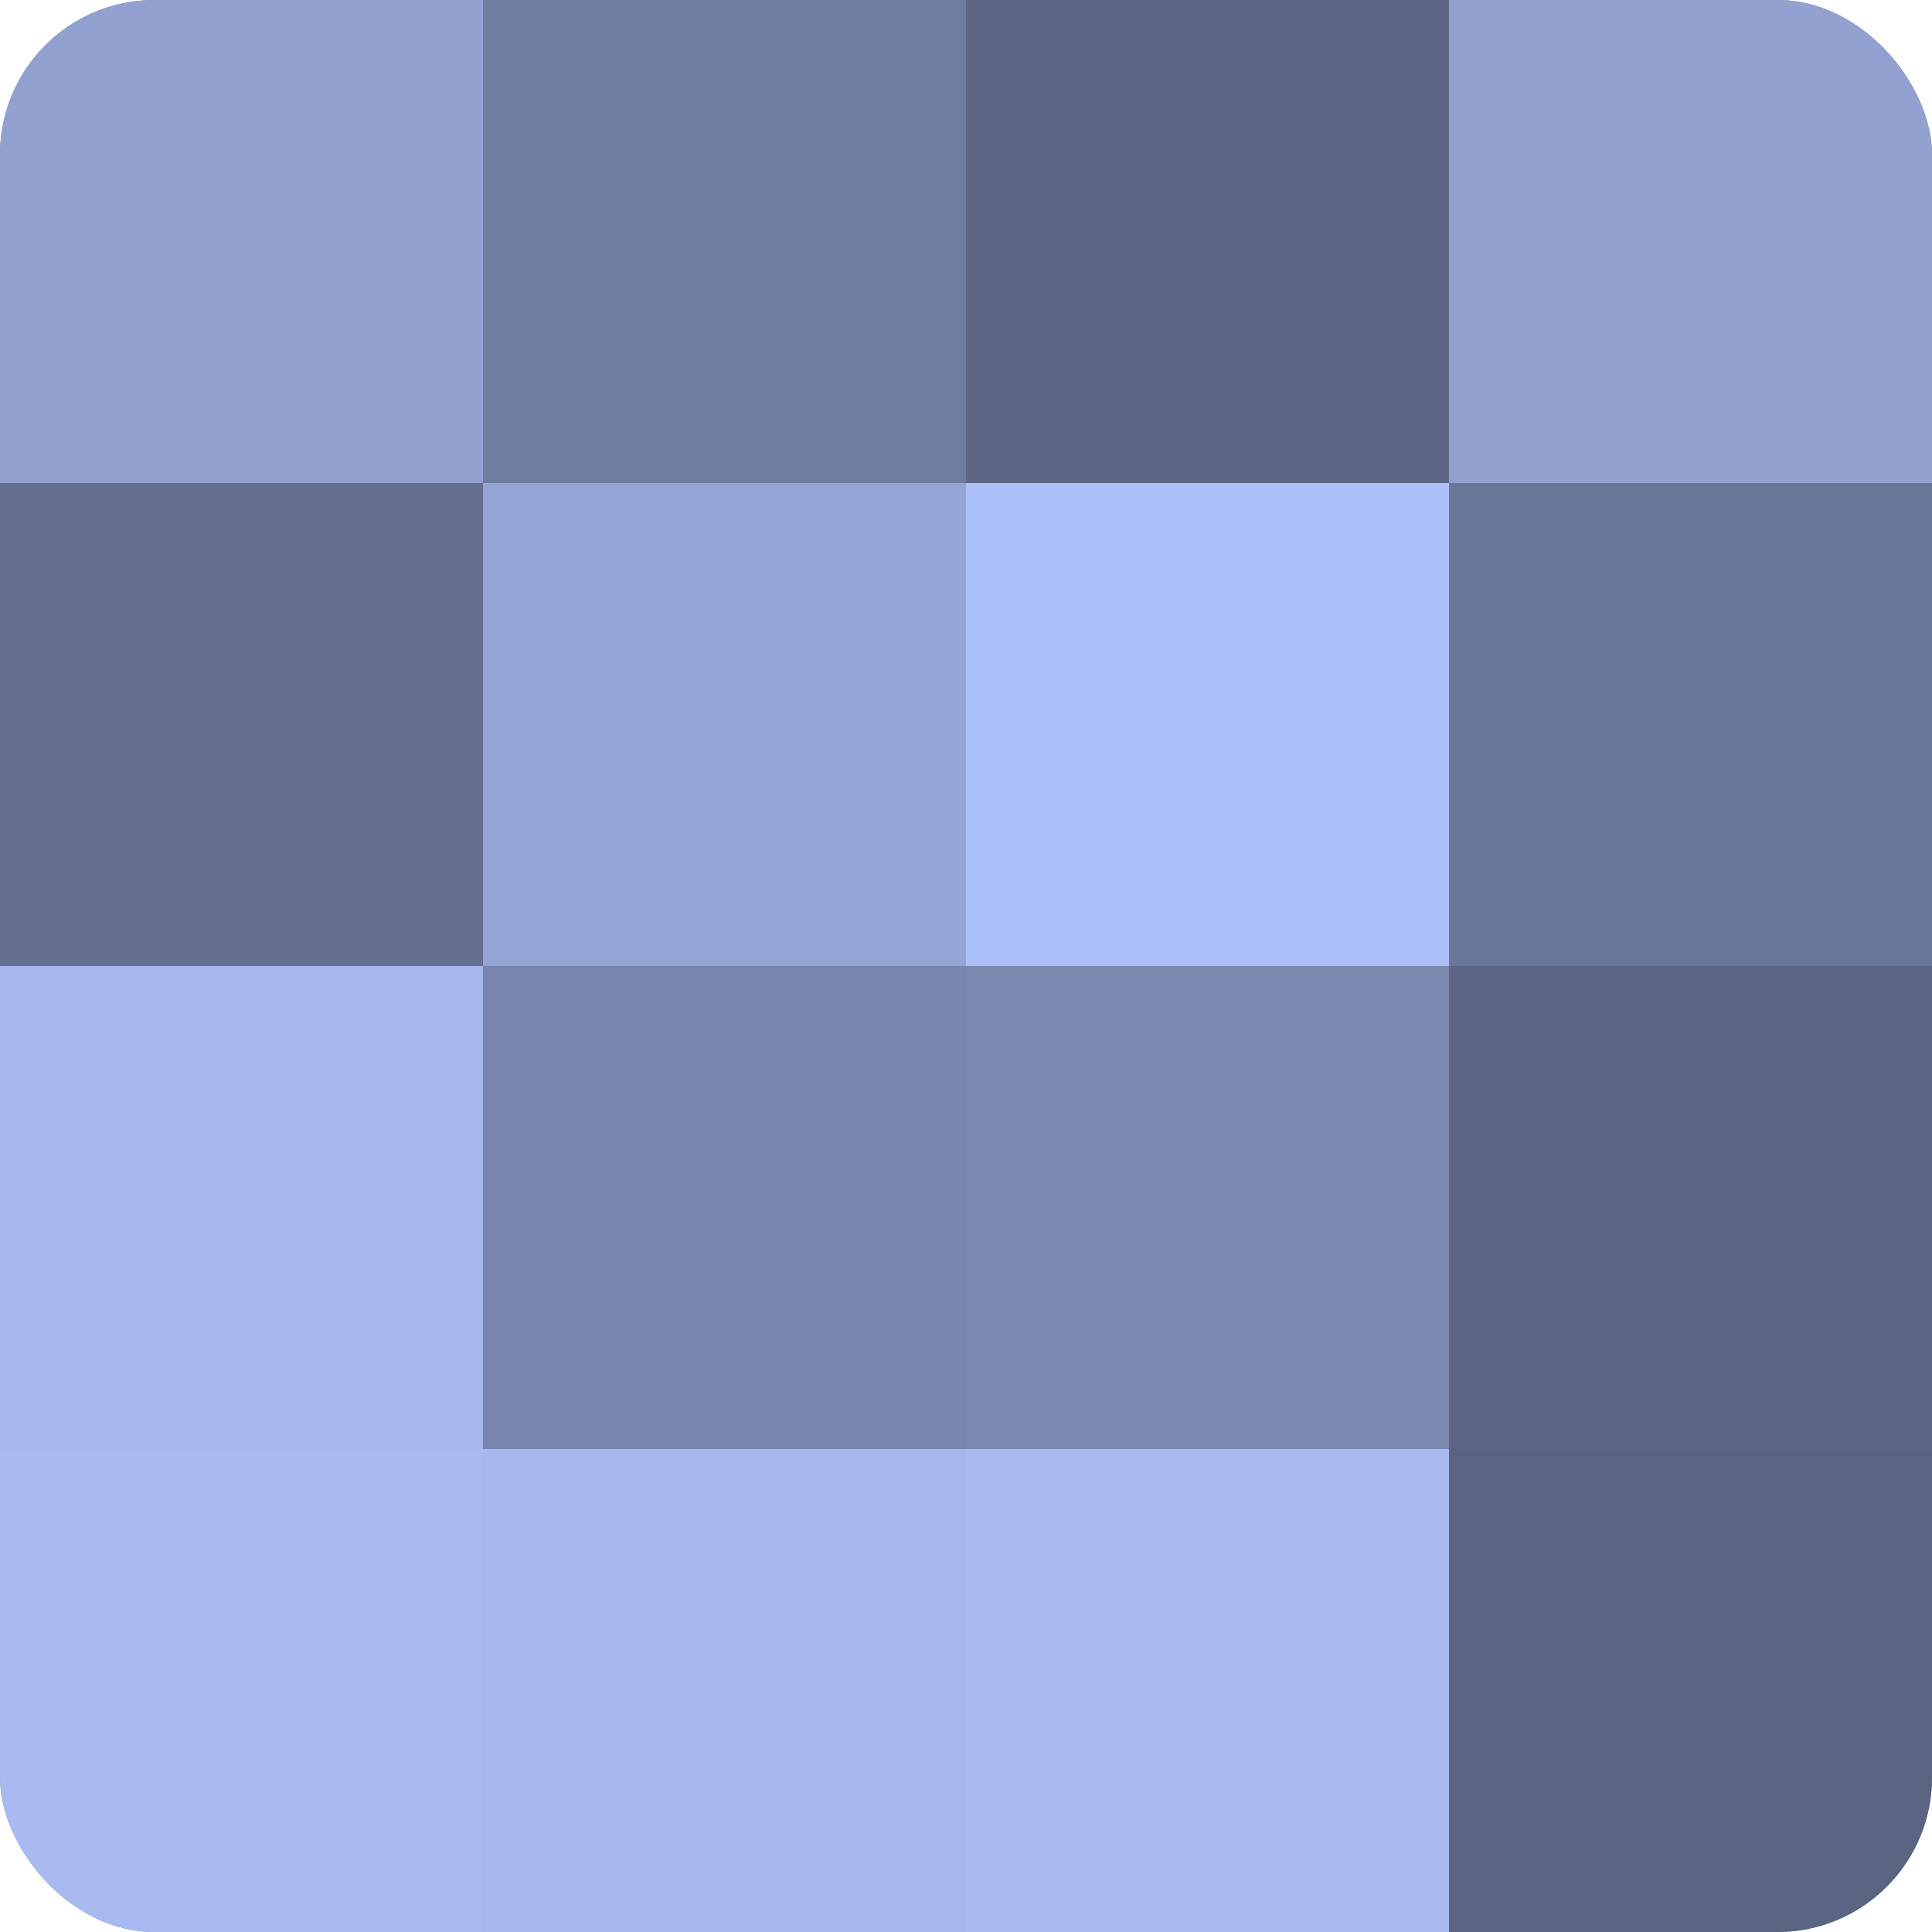
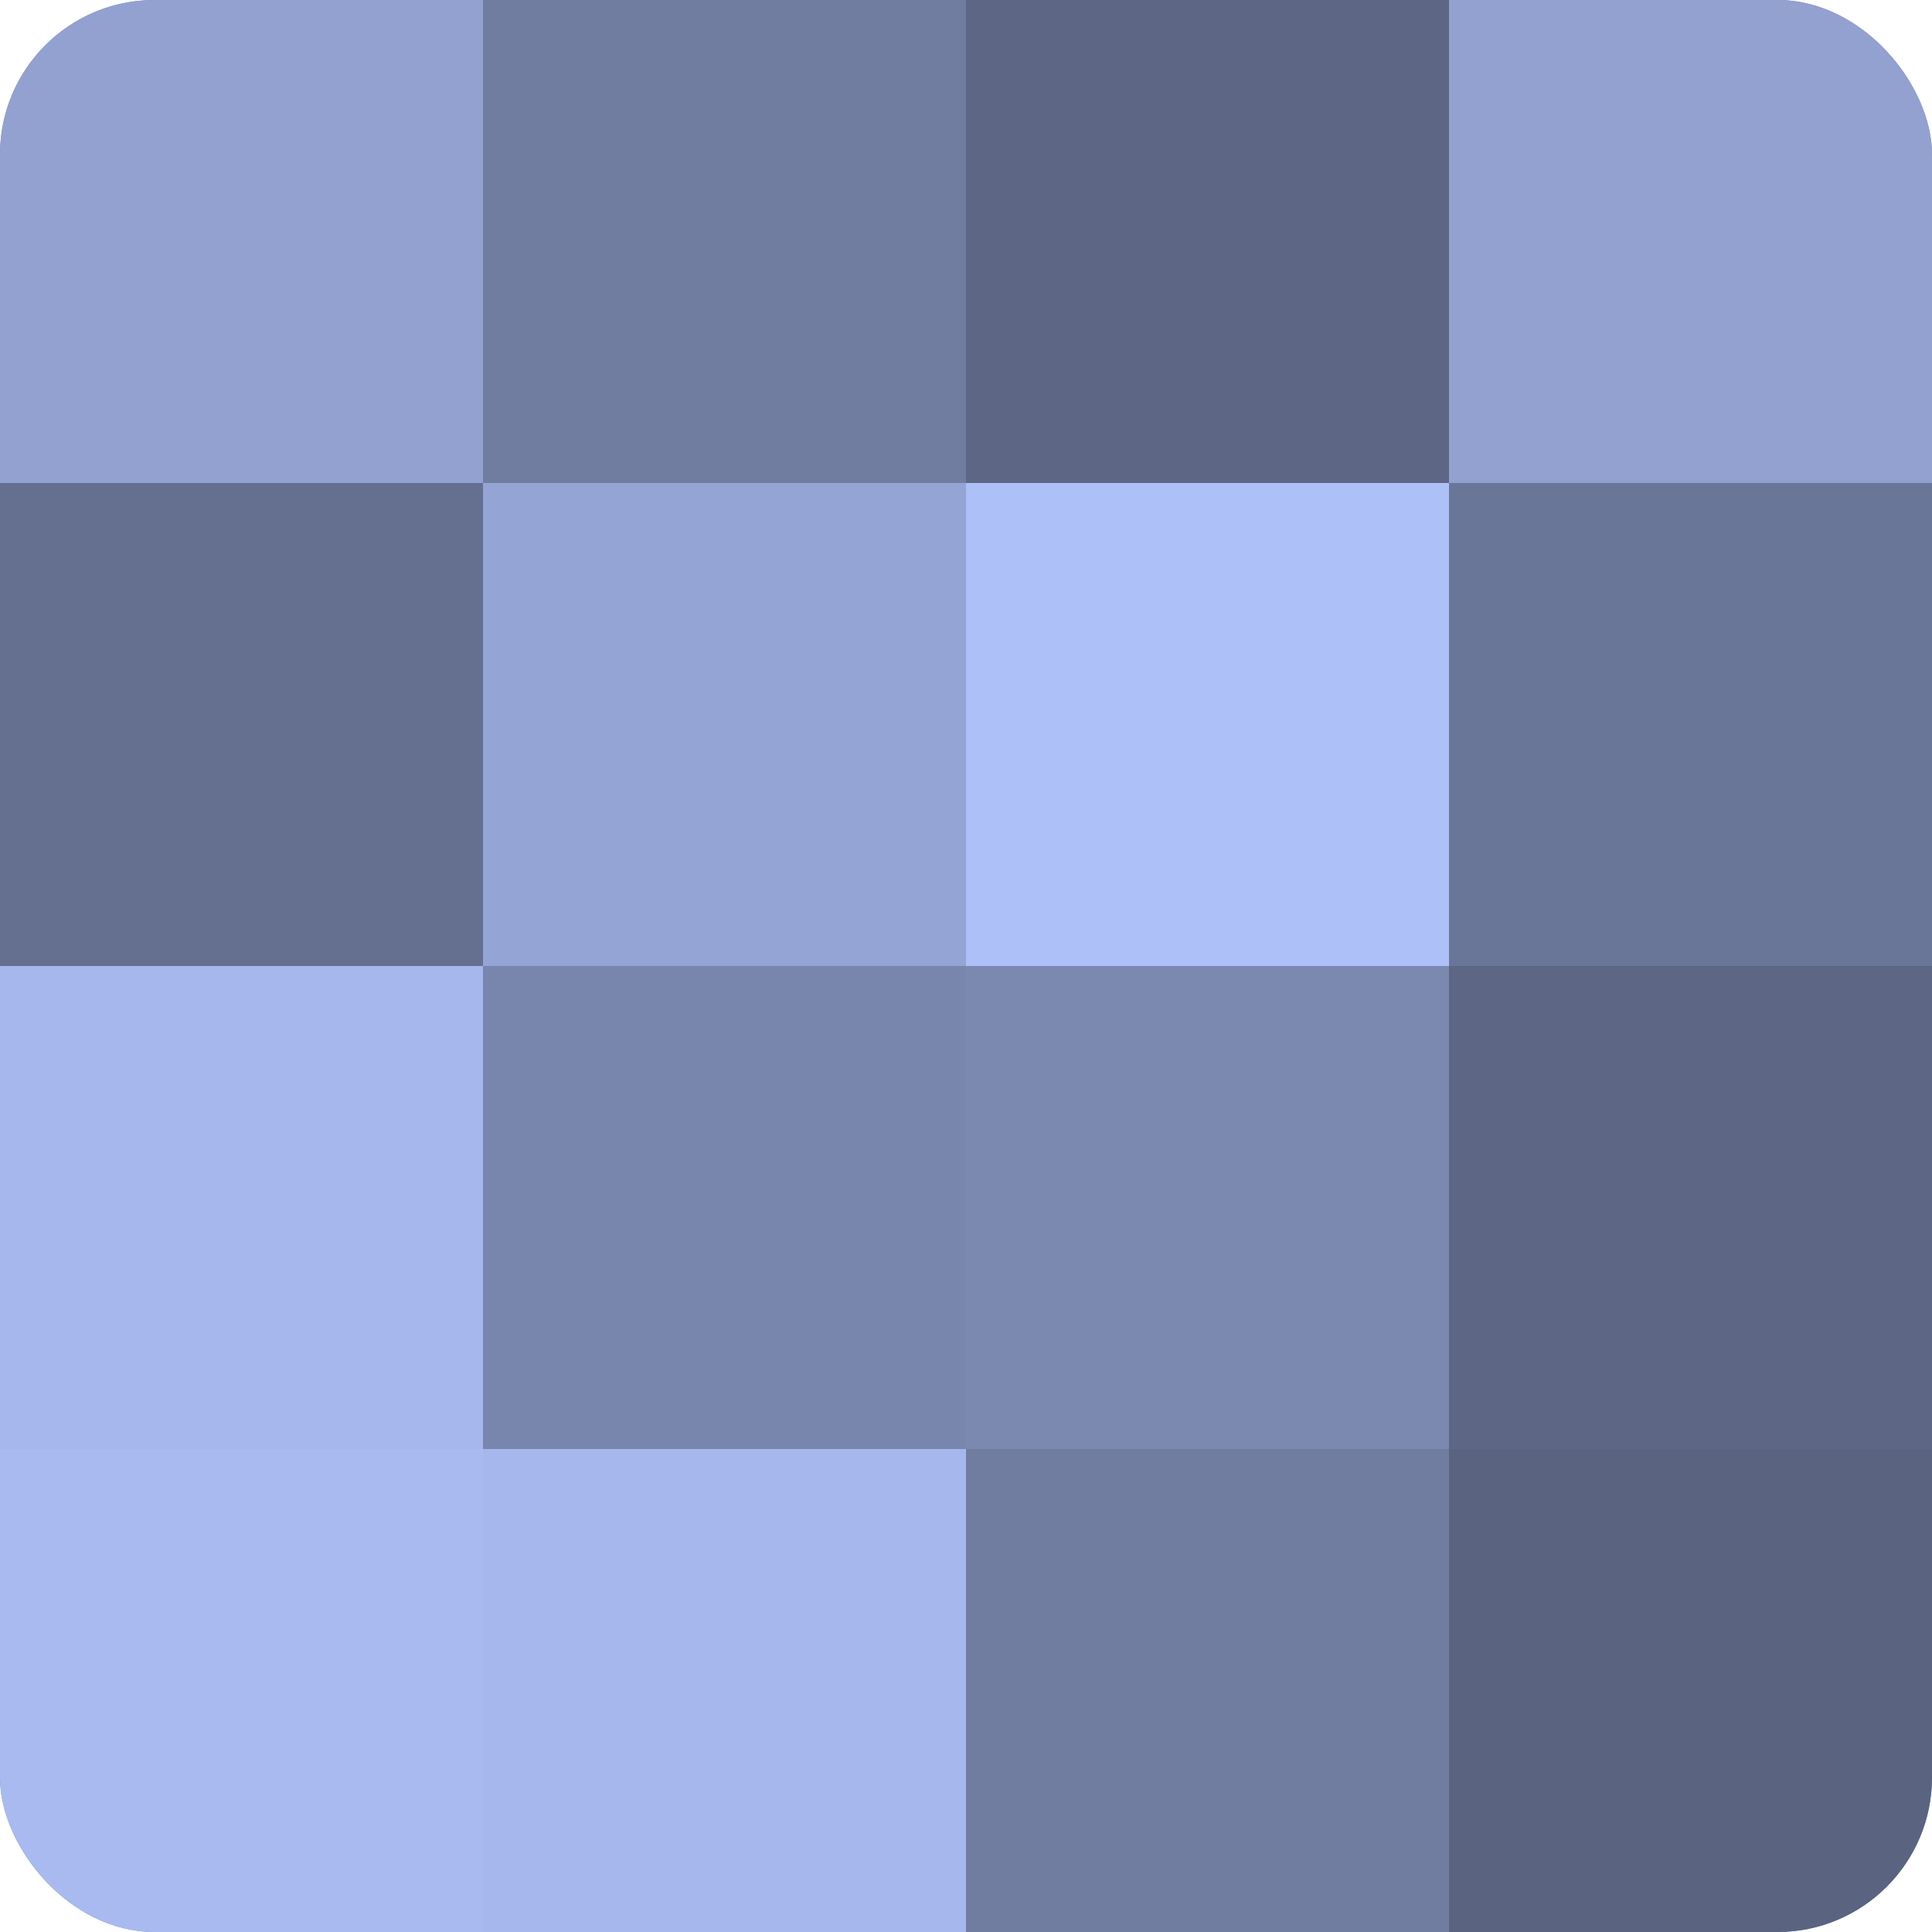
<svg xmlns="http://www.w3.org/2000/svg" width="80" height="80" viewBox="0 0 100 100" preserveAspectRatio="xMidYMid meet">
  <defs>
    <clipPath id="c" width="100" height="100">
      <rect width="100" height="100" rx="8" ry="8" />
    </clipPath>
  </defs>
  <g clip-path="url(#c)">
    <rect width="100" height="100" fill="#707ca0" />
    <rect width="25" height="25" fill="#92a1d0" />
    <rect y="25" width="25" height="25" fill="#657090" />
    <rect y="50" width="25" height="25" fill="#a5b7ec" />
    <rect y="75" width="25" height="25" fill="#a8baf0" />
    <rect x="25" width="25" height="25" fill="#707ca0" />
    <rect x="25" y="25" width="25" height="25" fill="#94a4d4" />
    <rect x="25" y="50" width="25" height="25" fill="#7885ac" />
    <rect x="25" y="75" width="25" height="25" fill="#a5b7ec" />
    <rect x="50" width="25" height="25" fill="#5d6684" />
    <rect x="50" y="25" width="25" height="25" fill="#adc0f8" />
    <rect x="50" y="50" width="25" height="25" fill="#7b88b0" />
-     <rect x="50" y="75" width="25" height="25" fill="#a8baf0" />
    <rect x="75" width="25" height="25" fill="#92a1d0" />
    <rect x="75" y="25" width="25" height="25" fill="#6a7698" />
    <rect x="75" y="50" width="25" height="25" fill="#5d6684" />
    <rect x="75" y="75" width="25" height="25" fill="#5a6380" />
  </g>
</svg>